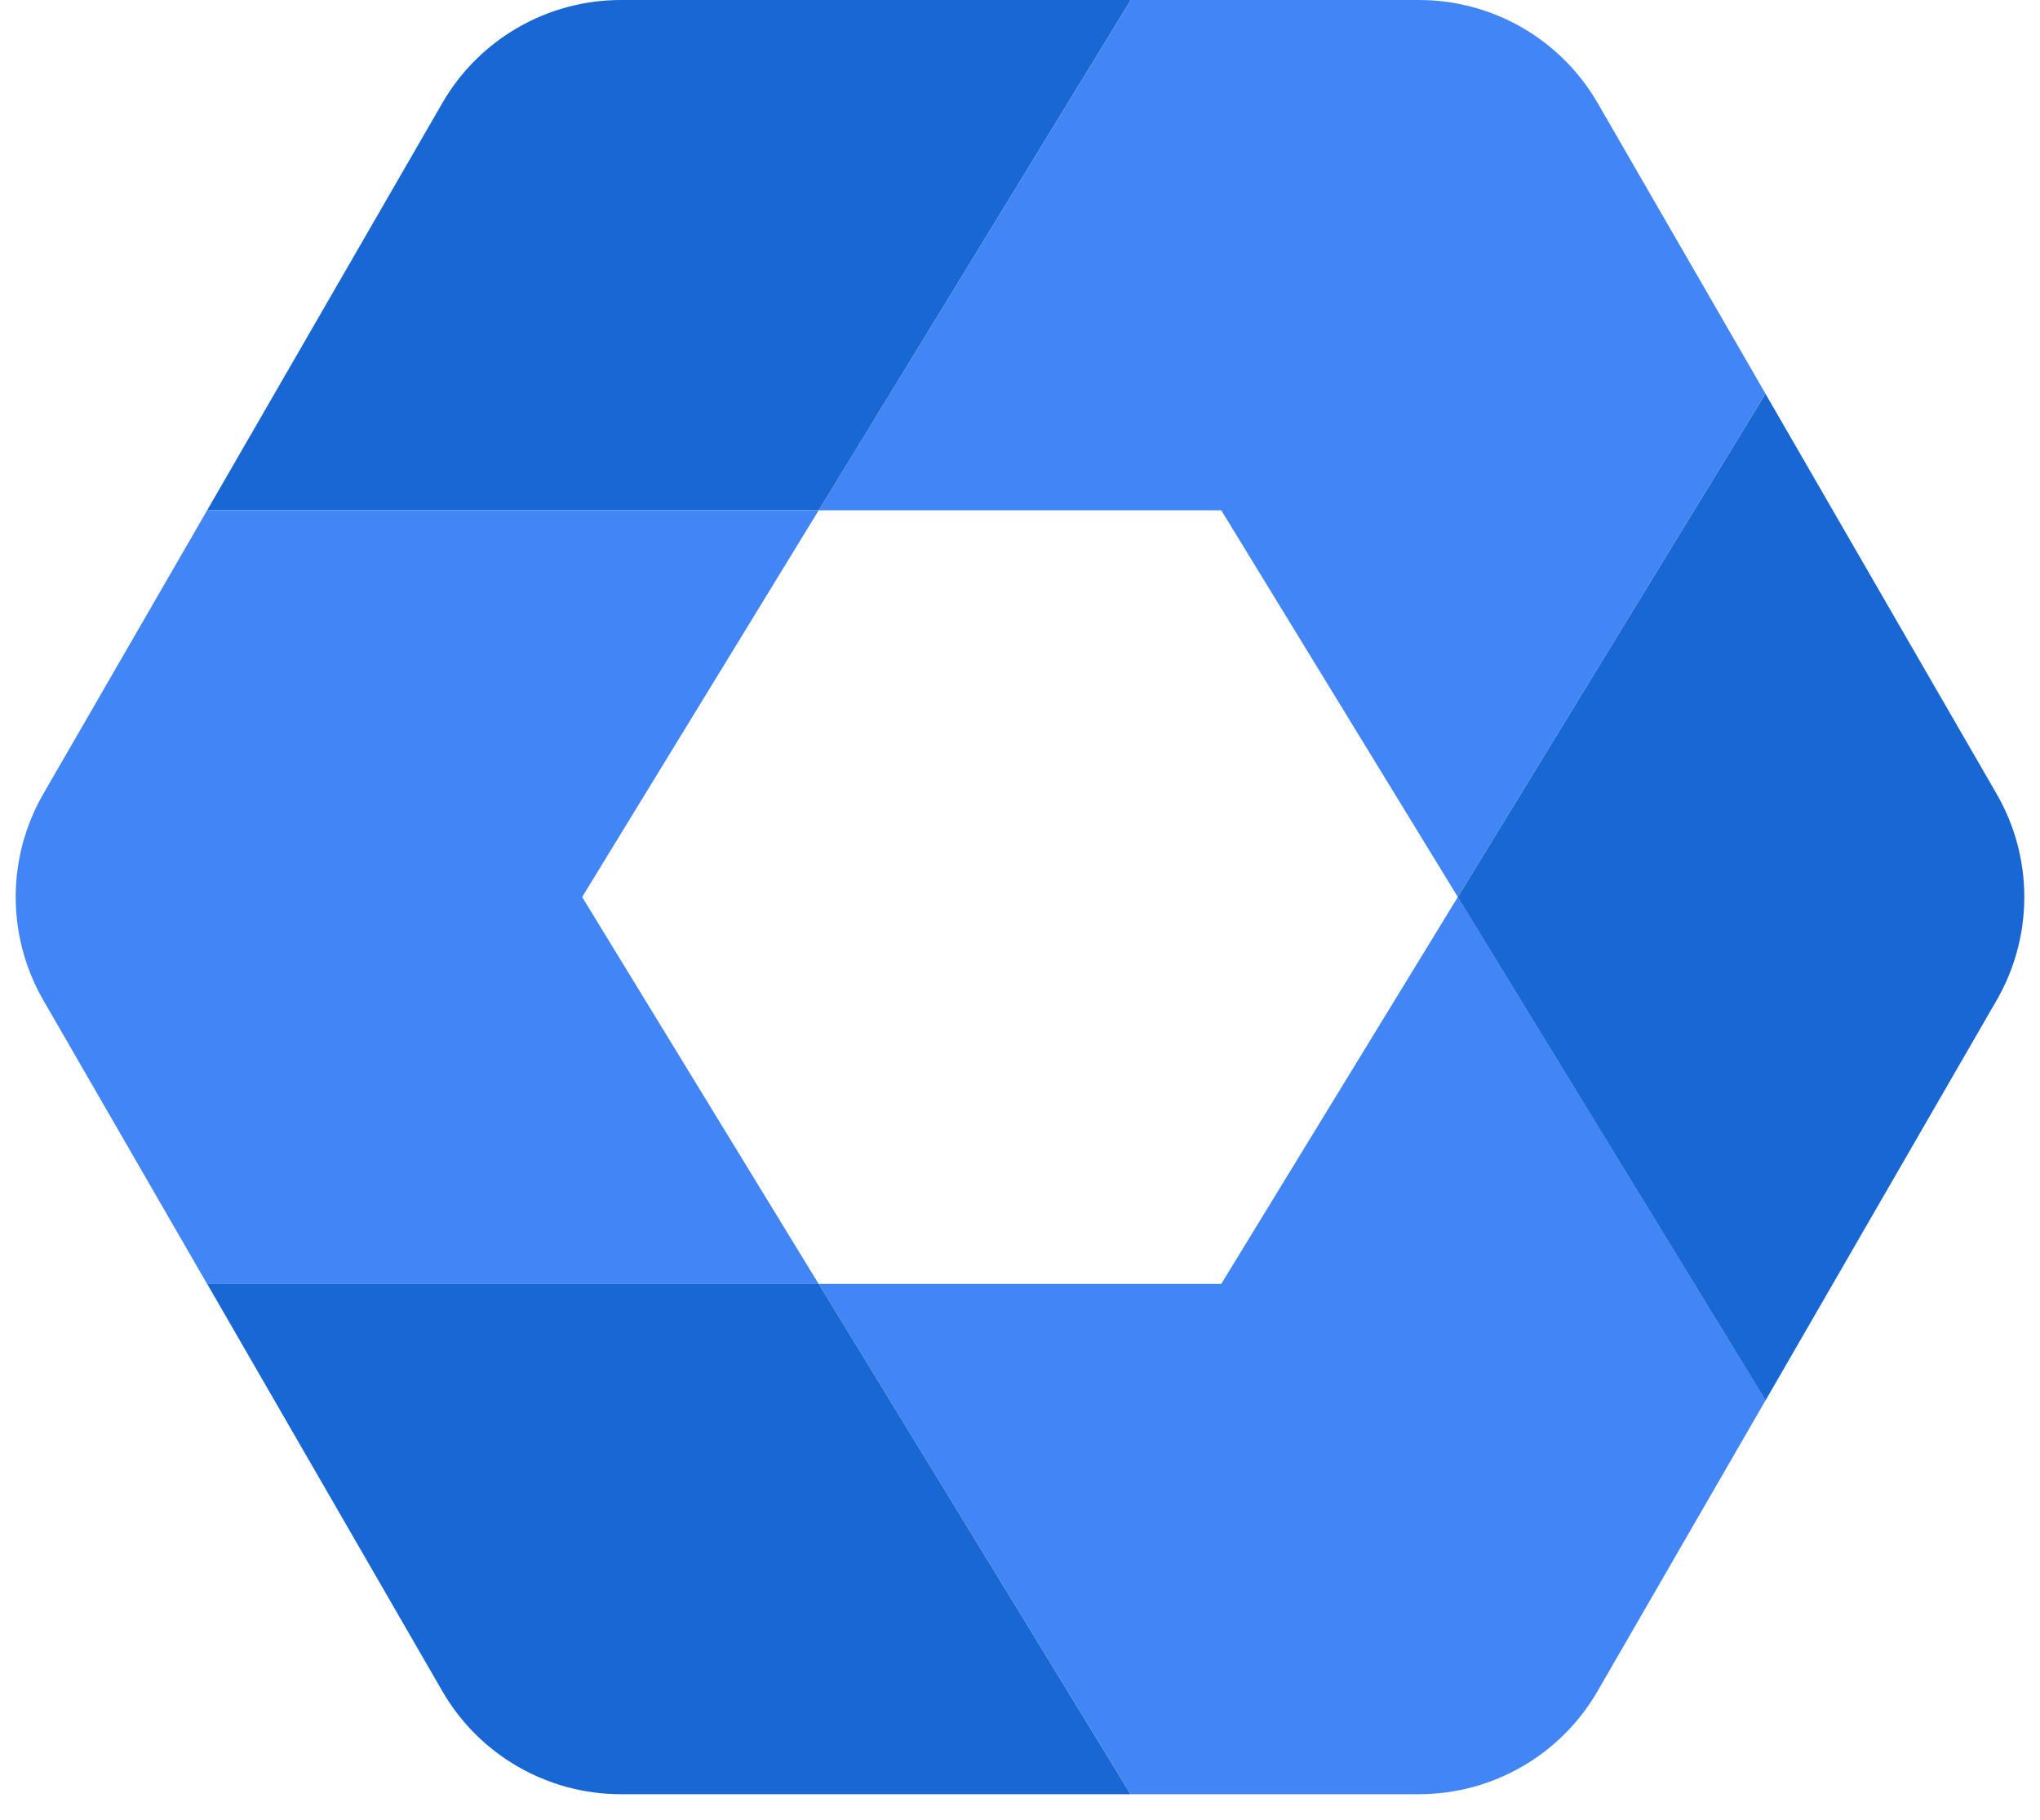
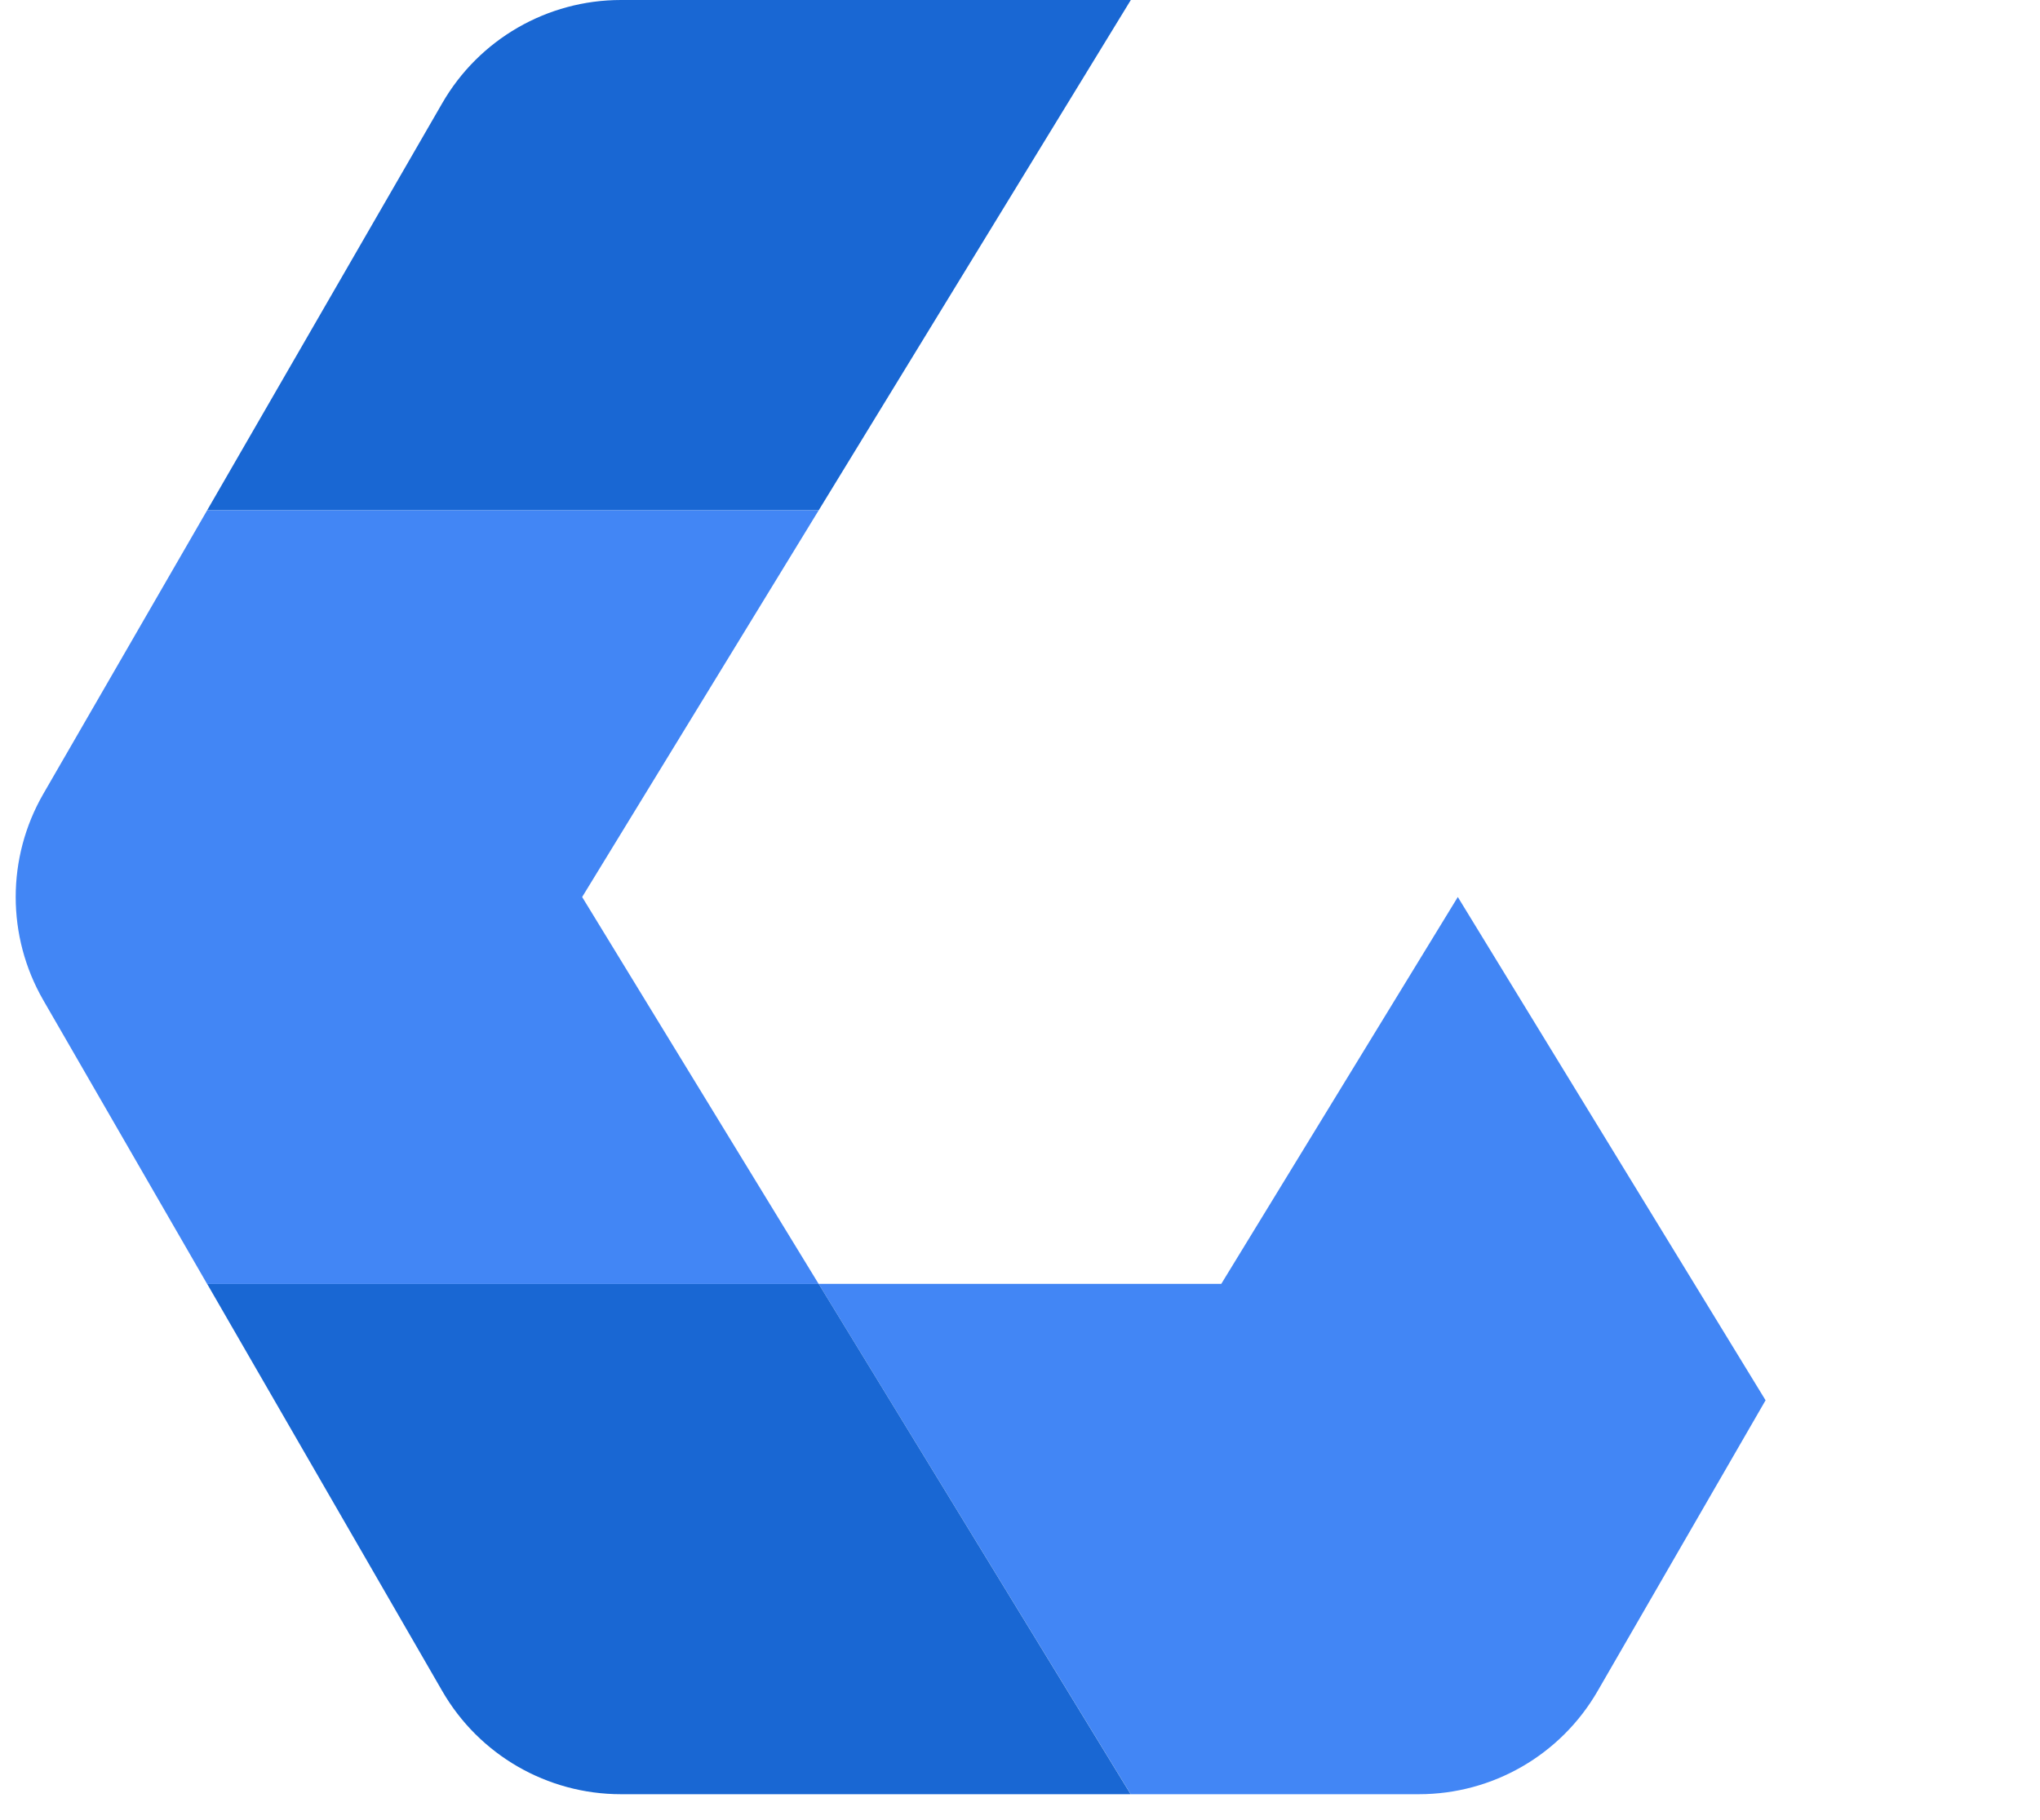
<svg xmlns="http://www.w3.org/2000/svg" width="65" height="58" viewBox="0 0 65 58" fill="none">
-   <path d="M38.913 16.264L46.45 28.589L56.253 12.546L50.907 3.287C49.733 1.253 47.564 0 45.214 0H36.034L26.086 16.264H38.913Z" fill="#4286F5" />
  <path d="M38.913 40.919H26.086L36.028 57.184H45.211C47.561 57.184 49.73 55.931 50.904 53.897L56.256 44.629L46.45 28.589L38.913 40.919Z" fill="#4286F5" />
  <path d="M26.086 16.264L36.031 0H19.784C17.435 0 15.265 1.253 14.092 3.287L6.6 16.264H26.086Z" fill="#1967D3" />
-   <path d="M63.618 25.302L56.253 12.549L46.449 28.592L56.256 44.632L63.618 31.881C64.794 29.842 64.794 27.336 63.618 25.302Z" fill="#1967D3" />
  <path d="M26.086 40.919L6.6 40.919L14.092 53.897C15.265 55.931 17.435 57.184 19.784 57.184H36.025L26.086 40.919Z" fill="#1967D3" />
  <path d="M18.549 28.589L26.086 16.264H6.6L1.38 25.302C0.207 27.336 0.207 29.842 1.38 31.878L6.599 40.922H26.085L18.549 28.589Z" fill="#4286F5" />
</svg>